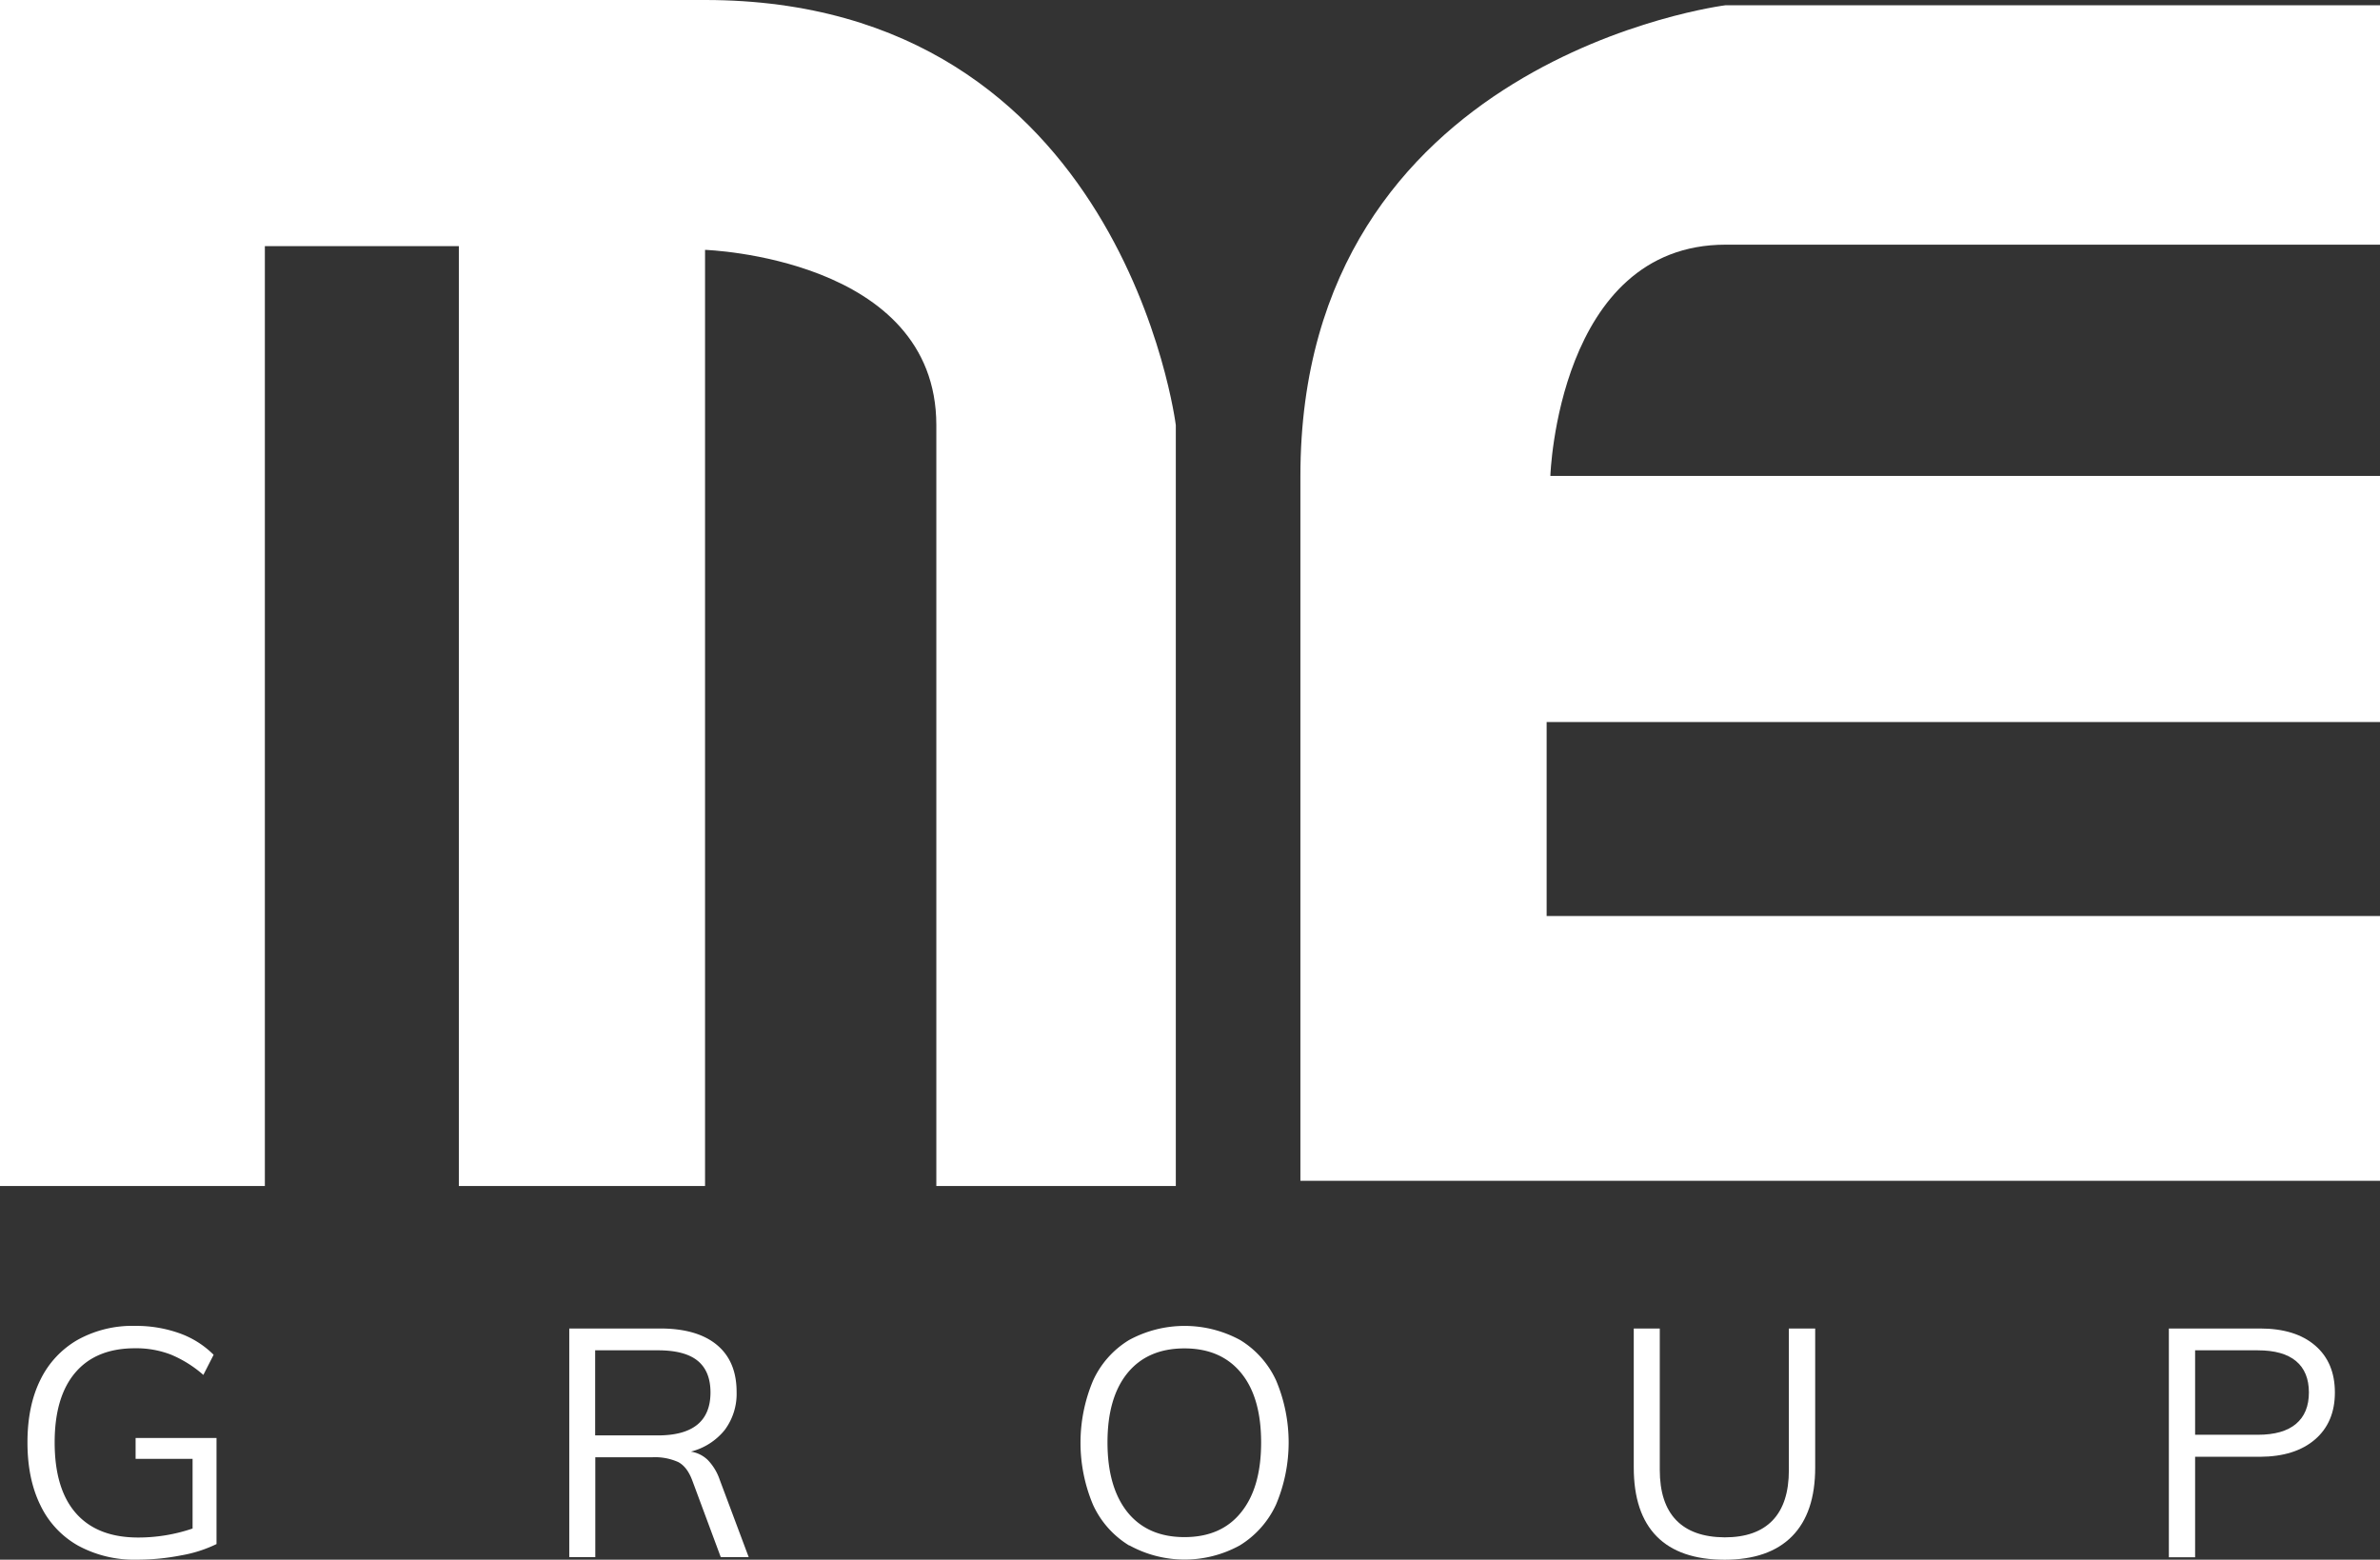
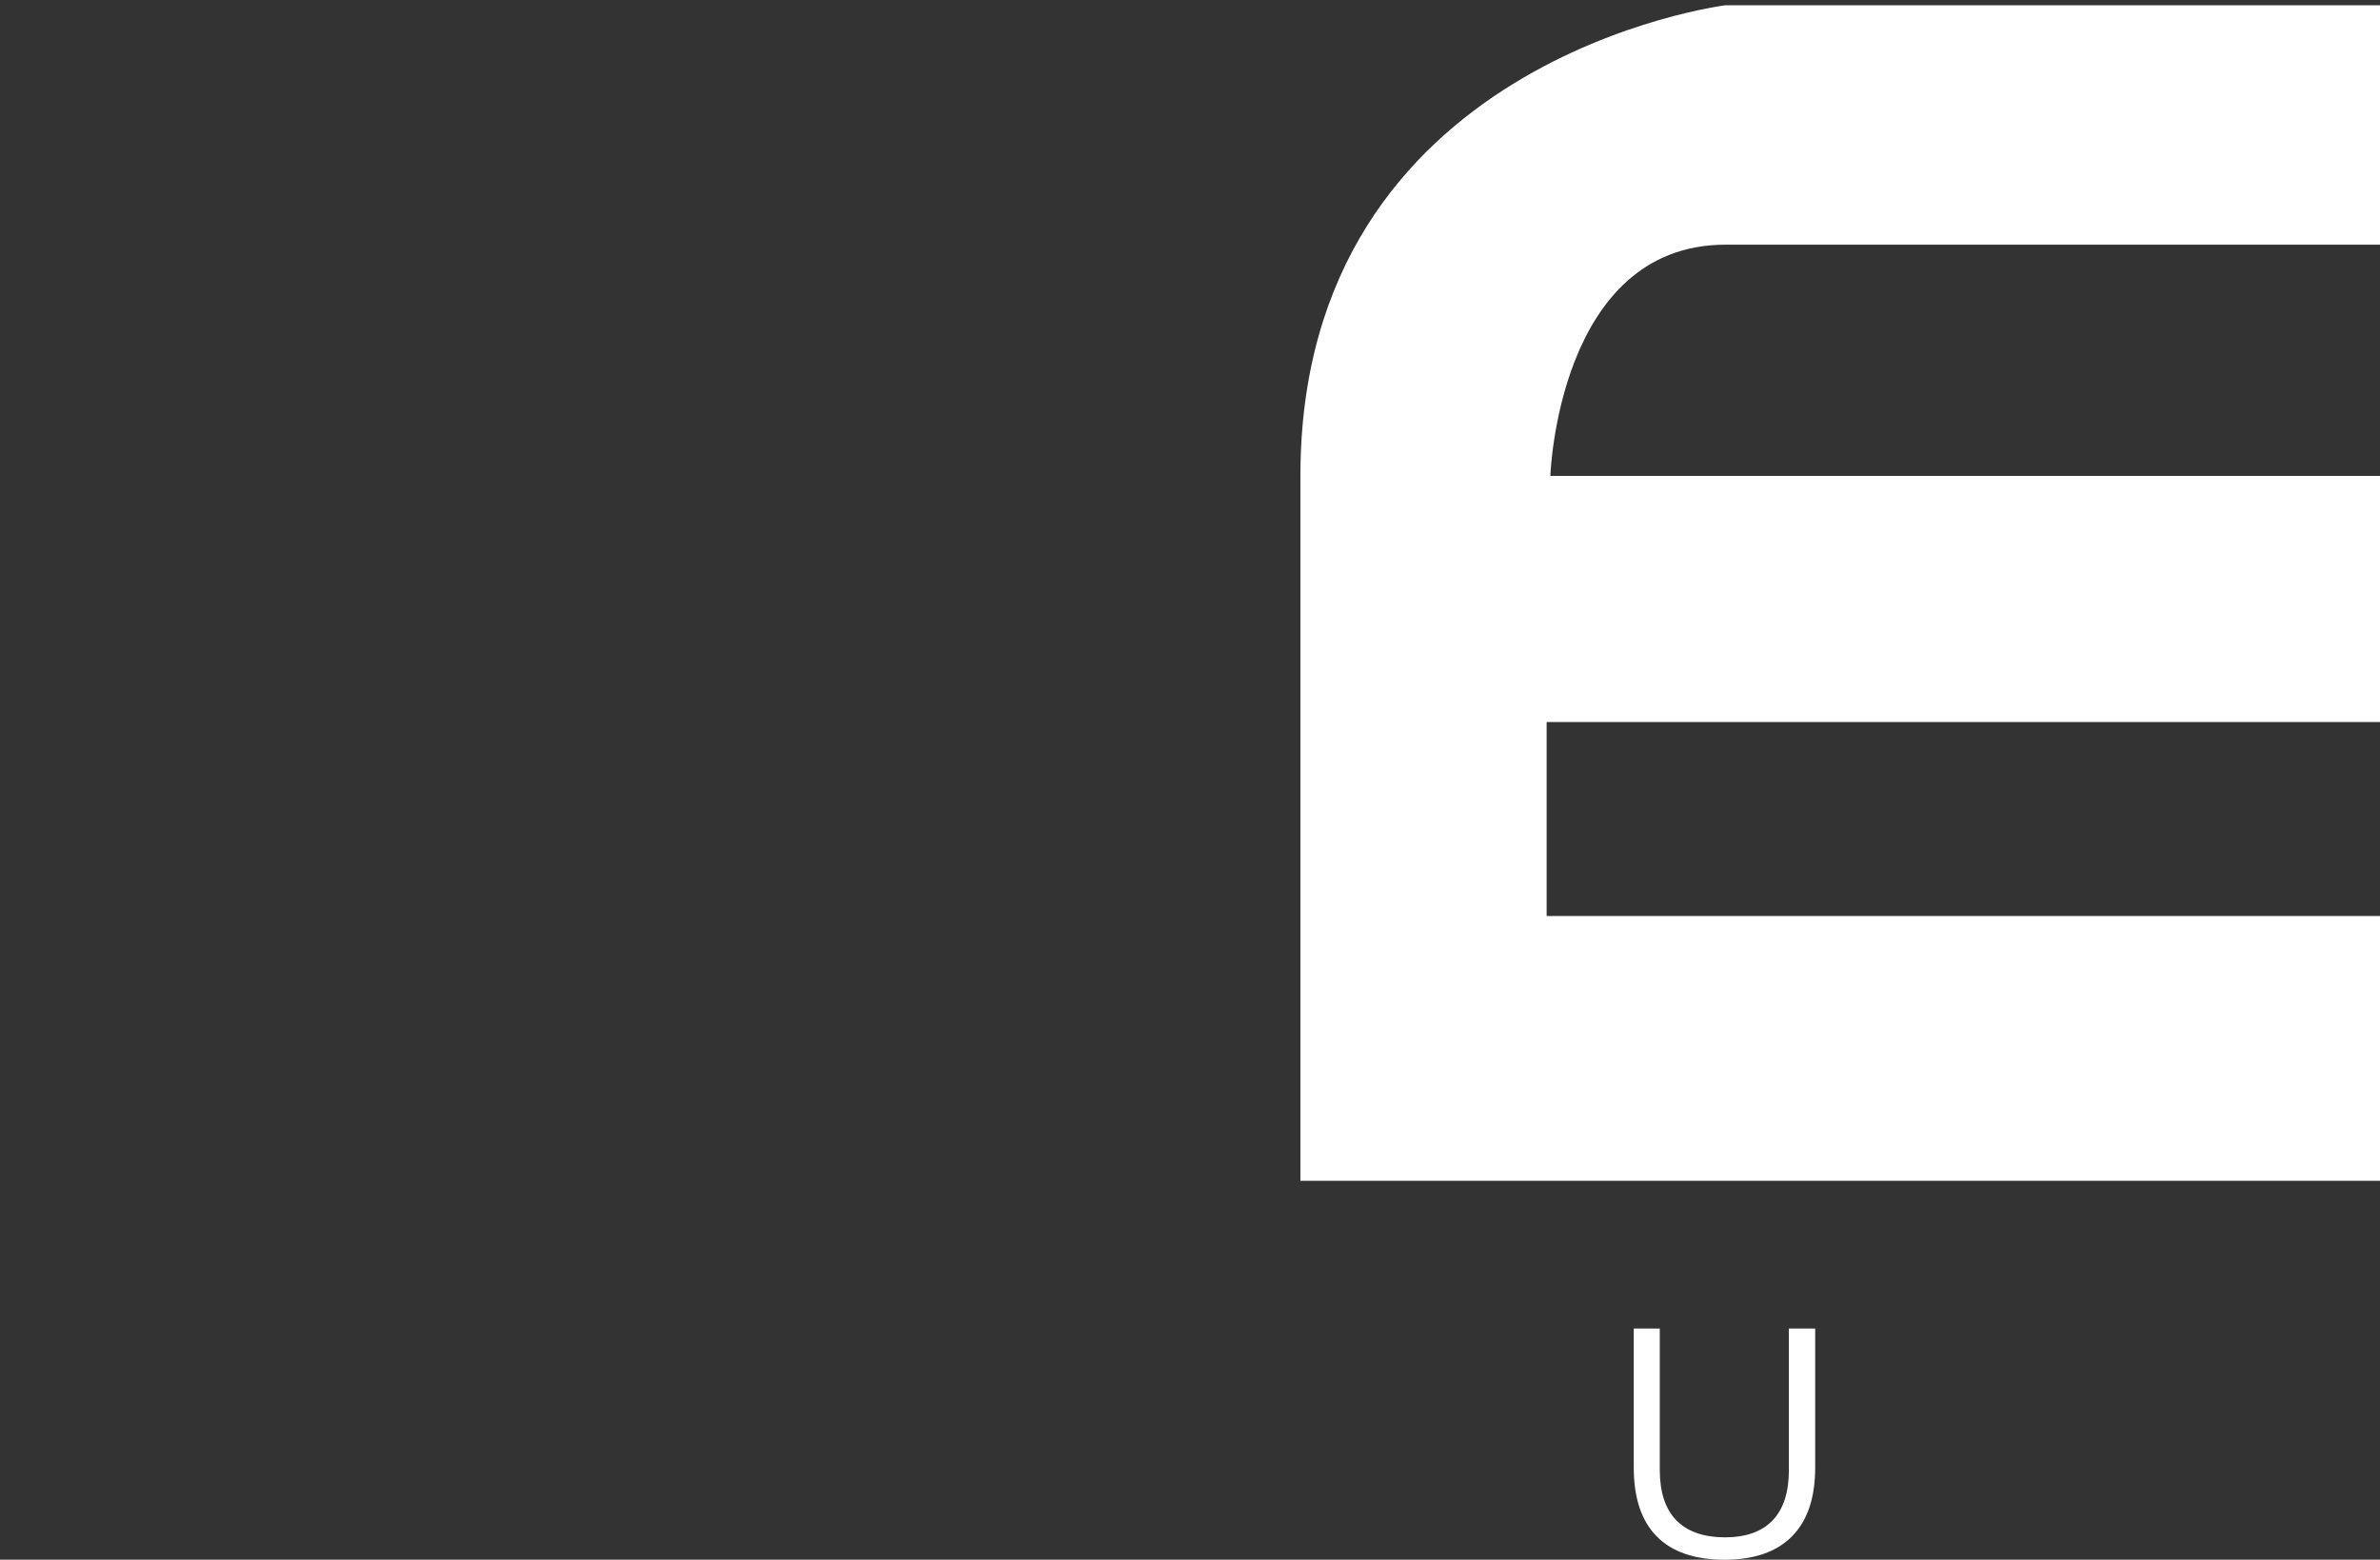
<svg xmlns="http://www.w3.org/2000/svg" id="Calque_1" data-name="Calque 1" viewBox="0 0 708.89 464.65">
  <rect x="0" y="0" width="708.89" height="464.65" fill="#333333" stroke="none" />
  <defs>
    <style>.cls-1{fill:#fff;}</style>
  </defs>
-   <path class="cls-1" d="M0,0V353.33H78.89v-280h57.78v280H210V74.44s68.89,2.23,68.89,52.23V353.33h71.33V126.67S334.44,0,210,0Z" />
  <path class="cls-1" d="M387.33,351.78H708.89V272.89H460.67V215.11H708.89V141.78H461.78S464,72.89,514,72.89H708.89V1.56H514S387.33,17.33,387.33,141.78Z" />
-   <path class="cls-1" d="M64.49,428.4V460A39.13,39.13,0,0,1,54,463.36a67.75,67.75,0,0,1-13.2,1.29,35,35,0,0,1-17.5-4.16,27.27,27.27,0,0,1-11.24-12q-3.88-7.85-3.88-18.75T12,411.13a27.62,27.62,0,0,1,11.09-11.95A33.59,33.59,0,0,1,40.2,395a38.47,38.47,0,0,1,13.15,2.16,27.46,27.46,0,0,1,10.28,6.45l-3.06,6a35,35,0,0,0-9.71-6.07,28.72,28.72,0,0,0-10.66-1.87q-11.58,0-17.75,7.22t-6.17,20.81q0,13.88,6.32,21.09T41,458.05a50.15,50.15,0,0,0,16.36-2.68V434.62H40.39V428.4Z" />
-   <path class="cls-1" d="M223,463.89h-8.32l-8.42-22.67q-1.53-4.22-4.25-5.65a16.93,16.93,0,0,0-7.7-1.43h-17v29.75h-7.75V395.78h27.07q11,0,16.89,4.88t5.88,14.06A18,18,0,0,1,215.87,426a18.92,18.92,0,0,1-10.09,6.46,9.22,9.22,0,0,1,5.07,2.53,15.86,15.86,0,0,1,3.53,5.88Zm-27.07-36.26q15.69,0,15.69-12.81,0-6.31-3.83-9.43t-11.86-3.11H177.27v25.35Z" />
-   <path class="cls-1" d="M336.35,460.44a27.64,27.64,0,0,1-10.77-12.1,47.66,47.66,0,0,1,0-37.06,27.39,27.39,0,0,1,10.71-12.06,34.63,34.63,0,0,1,33.1,0,27.51,27.51,0,0,1,10.71,12.06,47.48,47.48,0,0,1-.05,37,28,28,0,0,1-10.76,12.11,34.1,34.1,0,0,1-32.9,0Zm33.28-9.85q6-7.36,6-20.85t-6-20.76q-6-7.28-16.88-7.27T335.87,409q-6,7.32-6,20.71t6,20.85q6,7.37,16.93,7.37T369.63,450.59Z" />
  <path class="cls-1" d="M493.46,457.72q-6.84-6.95-6.84-20.52V395.78h7.75v42.09q0,9.94,4.88,15T513.69,458q9.46,0,14.3-5.07t4.83-15V395.78h7.84V437.2q0,13.49-6.88,20.47t-20.09,7Q500.29,464.65,493.46,457.72Z" />
-   <path class="cls-1" d="M646,395.78h27.17q10.51,0,16.4,5.07t5.88,14q0,8.9-5.93,14T673.15,434H653.82v29.94H646Zm26.5,31.66q7.54,0,11.38-3.25t3.83-9.37q0-6.12-3.83-9.33t-11.38-3.21H653.82v25.16Z" />
</svg>